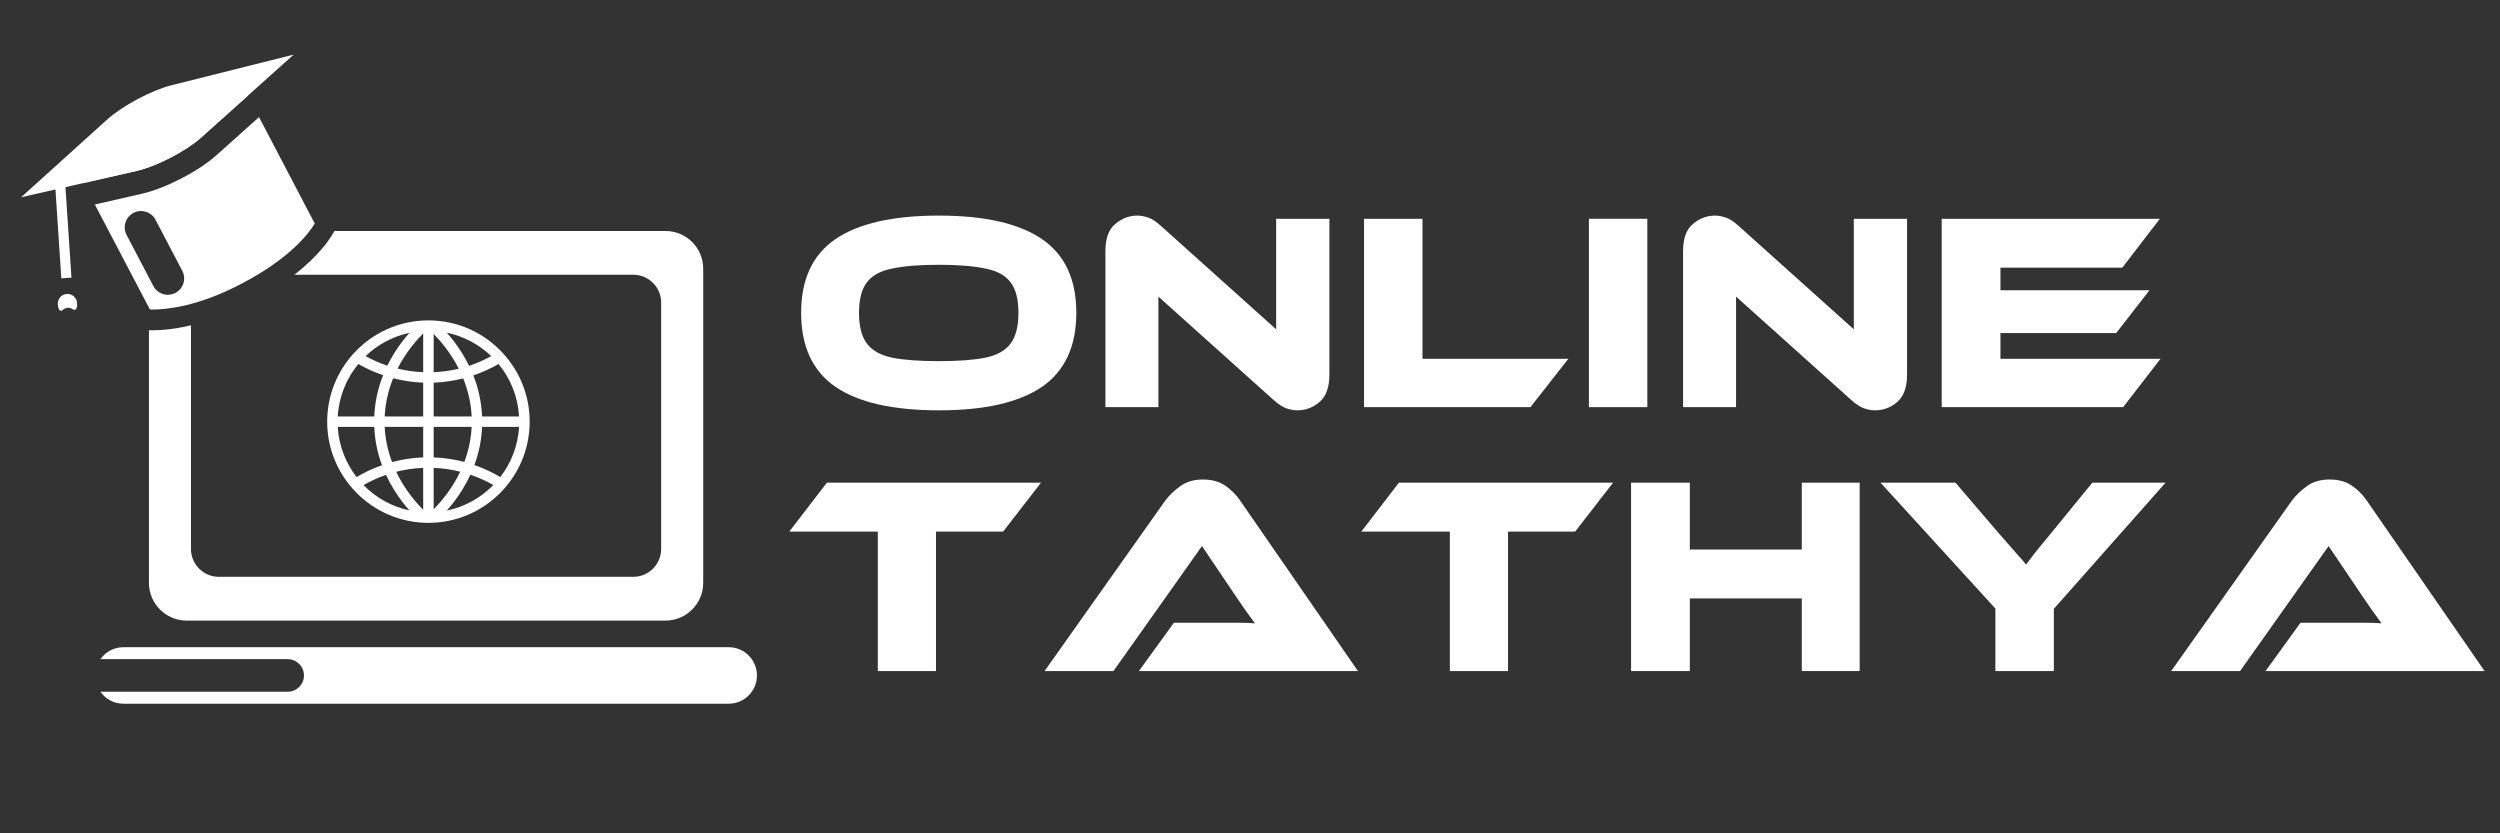
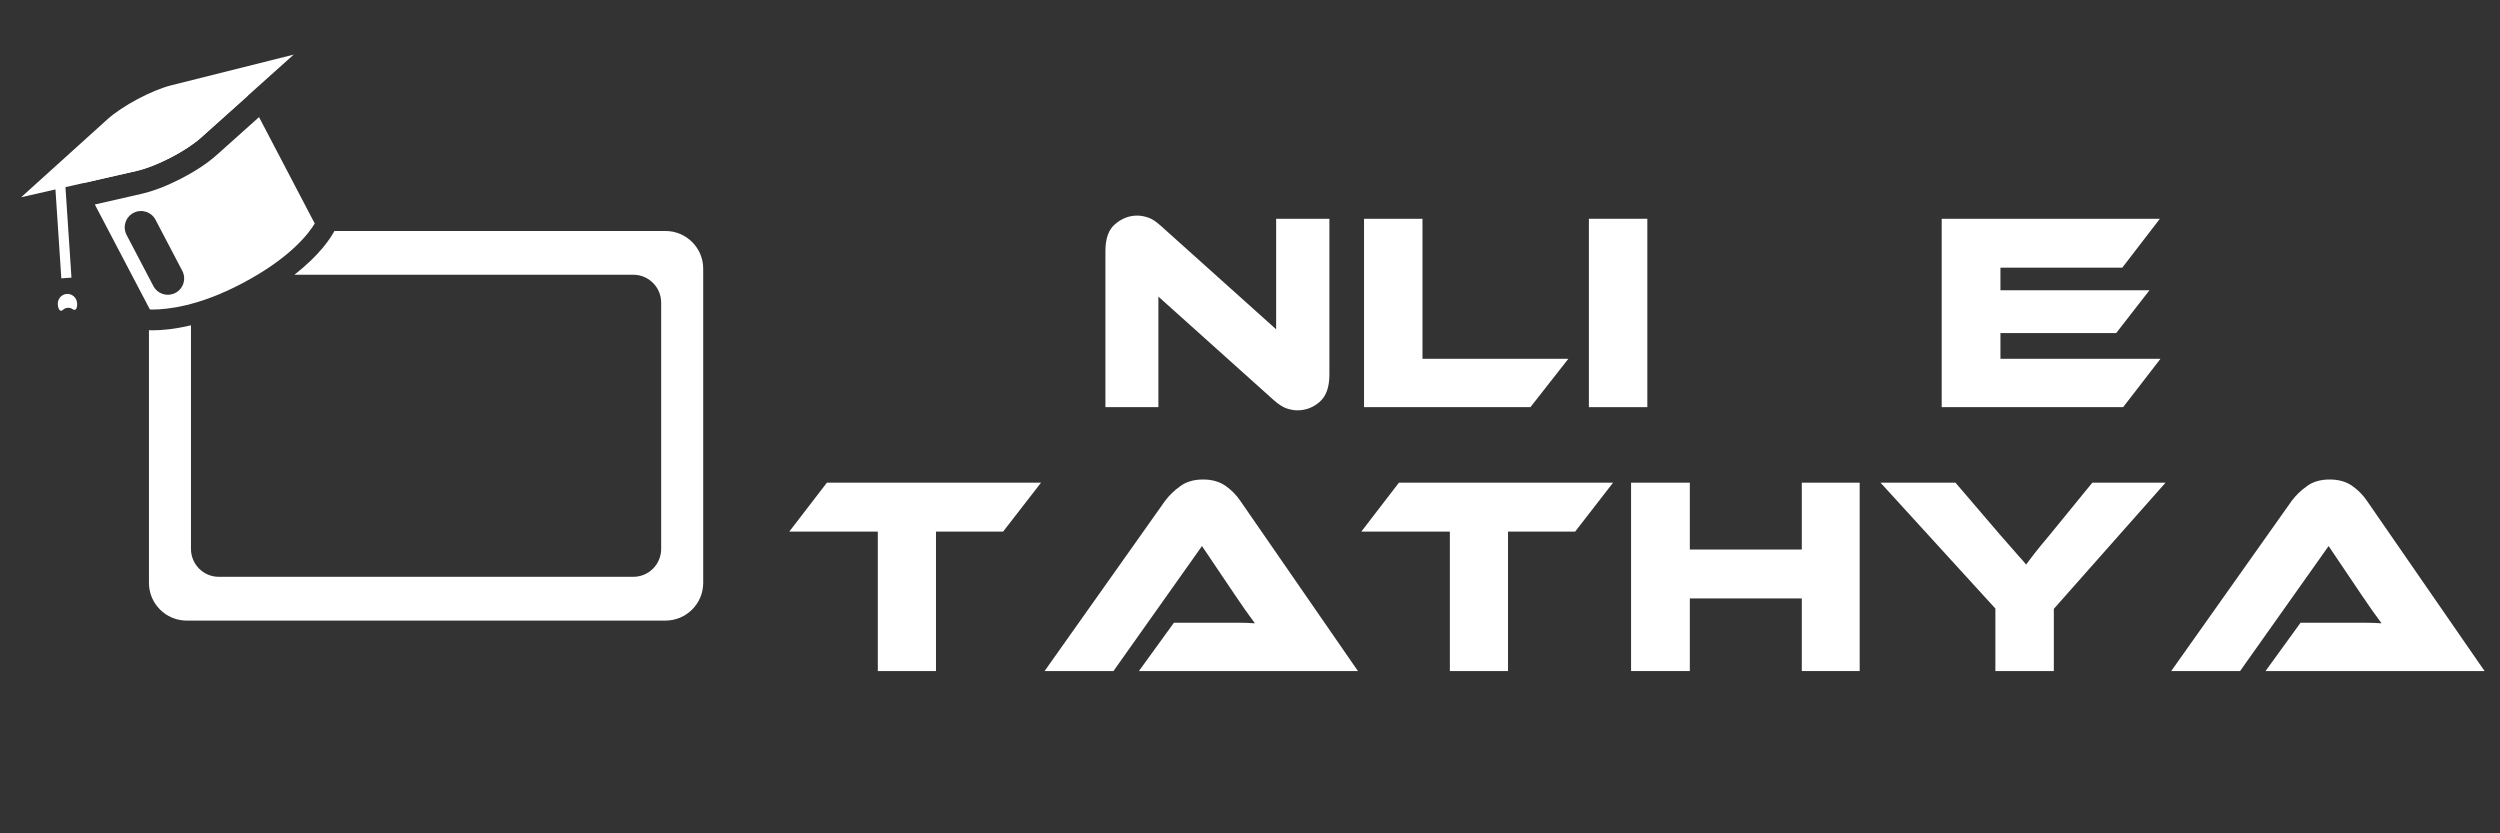
<svg xmlns="http://www.w3.org/2000/svg" width="180" zoomAndPan="magnify" viewBox="0 0 135 45" height="60" preserveAspectRatio="xMidYMid meet">
  <rect x="0" y="0" width="135" height="45" fill="#333333" stroke="none" />
  <defs>
    <g />
    <clipPath id="7cb9cef5e8">
      <path d="M 0.48 19 L 15 19 L 15 30 L 0.48 30 Z M 0.48 19 " clip-rule="nonzero" />
    </clipPath>
    <clipPath id="577caf4996">
      <path d="M 75 18 L 92.879 18 L 92.879 30 L 75 30 Z M 75 18 " clip-rule="nonzero" />
    </clipPath>
    <clipPath id="682f0545db">
      <rect x="0" width="93" y="0" height="34" />
    </clipPath>
    <clipPath id="68f06e8d95">
-       <path d="M 5 34 L 40.875 34 L 40.875 38 L 5 38 Z M 5 34 " clip-rule="nonzero" />
-     </clipPath>
+       </clipPath>
    <clipPath id="8eff8d3008">
      <path d="M 1.125 2.941 L 16 2.941 L 16 11 L 1.125 11 Z M 1.125 2.941 " clip-rule="nonzero" />
    </clipPath>
    <clipPath id="1b8f339bf8">
      <path d="M 17.668 17.301 L 28.918 17.301 L 28.918 28.551 L 17.668 28.551 Z M 17.668 17.301 " clip-rule="nonzero" />
    </clipPath>
  </defs>
  <g transform="matrix(1, 0, 0, 1, 42, 7)">
    <g clip-path="url(#682f0545db)">
      <g fill="#ffffff" fill-opacity="1">
        <g transform="translate(0.621, 14.986)">
          <g>
-             <path d="M 8.078 -10.344 C 10.547 -10.344 12.398 -9.922 13.641 -9.078 C 14.879 -8.234 15.5 -6.906 15.5 -5.094 C 15.5 -3.281 14.879 -1.945 13.641 -1.094 C 12.398 -0.25 10.547 0.172 8.078 0.172 C 5.598 0.172 3.738 -0.25 2.5 -1.094 C 1.258 -1.945 0.641 -3.281 0.641 -5.094 C 0.641 -6.906 1.258 -8.234 2.5 -9.078 C 3.738 -9.922 5.598 -10.344 8.078 -10.344 Z M 8.078 -2.484 C 9.129 -2.484 9.969 -2.547 10.594 -2.672 C 11.227 -2.805 11.68 -3.062 11.953 -3.438 C 12.234 -3.812 12.375 -4.363 12.375 -5.094 C 12.375 -5.82 12.234 -6.367 11.953 -6.734 C 11.68 -7.109 11.227 -7.359 10.594 -7.484 C 9.969 -7.617 9.129 -7.688 8.078 -7.688 C 7.016 -7.688 6.172 -7.617 5.547 -7.484 C 4.922 -7.359 4.469 -7.109 4.188 -6.734 C 3.906 -6.367 3.766 -5.82 3.766 -5.094 C 3.766 -4.363 3.906 -3.812 4.188 -3.438 C 4.469 -3.062 4.922 -2.805 5.547 -2.672 C 6.172 -2.547 7.016 -2.484 8.078 -2.484 Z M 8.078 -2.484 " />
-           </g>
+             </g>
        </g>
      </g>
      <g fill="#ffffff" fill-opacity="1">
        <g transform="translate(16.787, 14.986)">
          <g>
            <path d="M 11.266 0.172 C 11.078 0.172 10.879 0.133 10.672 0.062 C 10.473 -0.008 10.25 -0.156 10 -0.375 L 3.766 -5.969 L 3.766 0 L 0.906 0 L 0.906 -8.438 C 0.906 -9.113 1.082 -9.598 1.438 -9.891 C 1.789 -10.191 2.188 -10.344 2.625 -10.344 C 2.82 -10.344 3.02 -10.305 3.219 -10.234 C 3.414 -10.172 3.641 -10.023 3.891 -9.797 L 10.125 -4.203 L 10.125 -10.172 L 13 -10.172 L 13 -1.75 C 13 -1.07 12.82 -0.582 12.469 -0.281 C 12.125 0.02 11.723 0.172 11.266 0.172 Z M 11.266 0.172 " />
          </g>
        </g>
      </g>
      <g fill="#ffffff" fill-opacity="1">
        <g transform="translate(30.705, 14.986)">
          <g>
            <path d="M 4.109 -2.609 L 11.984 -2.609 L 9.938 0 L 0.953 0 L 0.953 -10.172 L 4.109 -10.172 Z M 4.109 -2.609 " />
          </g>
        </g>
      </g>
      <g fill="#ffffff" fill-opacity="1">
        <g transform="translate(42.8, 14.986)">
          <g>
            <path d="M 4.156 -10.172 L 4.156 0 L 1 0 L 1 -10.172 Z M 4.156 -10.172 " />
          </g>
        </g>
      </g>
      <g fill="#ffffff" fill-opacity="1">
        <g transform="translate(47.981, 14.986)">
          <g>
-             <path d="M 11.266 0.172 C 11.078 0.172 10.879 0.133 10.672 0.062 C 10.473 -0.008 10.25 -0.156 10 -0.375 L 3.766 -5.969 L 3.766 0 L 0.906 0 L 0.906 -8.438 C 0.906 -9.113 1.082 -9.598 1.438 -9.891 C 1.789 -10.191 2.188 -10.344 2.625 -10.344 C 2.82 -10.344 3.02 -10.305 3.219 -10.234 C 3.414 -10.172 3.641 -10.023 3.891 -9.797 L 10.125 -4.203 L 10.125 -10.172 L 13 -10.172 L 13 -1.75 C 13 -1.07 12.82 -0.582 12.469 -0.281 C 12.125 0.02 11.723 0.172 11.266 0.172 Z M 11.266 0.172 " />
-           </g>
+             </g>
        </g>
      </g>
      <g fill="#ffffff" fill-opacity="1">
        <g transform="translate(61.899, 14.986)">
          <g>
            <path d="M 4.125 -2.609 L 12.766 -2.609 L 10.75 0 L 0.953 0 L 0.953 -10.172 L 12.734 -10.172 L 10.703 -7.531 L 4.125 -7.531 L 4.125 -6.312 L 12.172 -6.312 L 10.375 -4 L 4.125 -4 Z M 4.125 -2.609 " />
          </g>
        </g>
      </g>
      <g clip-path="url(#7cb9cef5e8)">
        <g fill="#ffffff" fill-opacity="1">
          <g transform="translate(0.621, 29.237)">
            <g>
              <path d="M 2.031 -10.172 L 13.594 -10.172 L 11.547 -7.531 L 7.922 -7.531 L 7.922 0 L 4.781 0 L 4.781 -7.531 L 0 -7.531 Z M 2.031 -10.172 " />
            </g>
          </g>
        </g>
      </g>
      <g fill="#ffffff" fill-opacity="1">
        <g transform="translate(14.235, 29.237)">
          <g>
            <path d="M 17.094 0 L 5.266 0 L 7.156 -2.609 L 9.719 -2.609 C 10.02 -2.609 10.332 -2.609 10.656 -2.609 C 10.988 -2.609 11.281 -2.598 11.531 -2.578 C 11.395 -2.766 11.227 -2.992 11.031 -3.266 C 10.844 -3.547 10.66 -3.812 10.484 -4.062 L 8.672 -6.75 L 3.891 0 L 0.172 0 L 6.688 -9.203 C 6.906 -9.492 7.176 -9.754 7.5 -9.984 C 7.82 -10.223 8.234 -10.344 8.734 -10.344 C 9.203 -10.344 9.598 -10.234 9.922 -10.016 C 10.242 -9.797 10.516 -9.523 10.734 -9.203 Z M 17.094 0 " />
          </g>
        </g>
      </g>
      <g fill="#ffffff" fill-opacity="1">
        <g transform="translate(31.511, 29.237)">
          <g>
            <path d="M 2.031 -10.172 L 13.594 -10.172 L 11.547 -7.531 L 7.922 -7.531 L 7.922 0 L 4.781 0 L 4.781 -7.531 L 0 -7.531 Z M 2.031 -10.172 " />
          </g>
        </g>
      </g>
      <g fill="#ffffff" fill-opacity="1">
        <g transform="translate(45.125, 29.237)">
          <g>
            <path d="M 13.297 -10.172 L 13.297 0 L 10.172 0 L 10.172 -3.922 L 4.125 -3.922 L 4.125 0 L 0.953 0 L 0.953 -10.172 L 4.125 -10.172 L 4.125 -6.562 L 10.172 -6.562 L 10.172 -10.172 Z M 13.297 -10.172 " />
          </g>
        </g>
      </g>
      <g fill="#ffffff" fill-opacity="1">
        <g transform="translate(59.423, 29.237)">
          <g>
            <path d="M 11.562 -10.172 L 15.516 -10.172 L 9.484 -3.359 L 9.484 0 L 6.328 0 L 6.328 -3.375 L 0.125 -10.172 L 4.172 -10.172 L 6.594 -7.344 C 6.707 -7.219 6.859 -7.047 7.047 -6.828 C 7.234 -6.617 7.414 -6.41 7.594 -6.203 C 7.781 -6.004 7.91 -5.852 7.984 -5.75 C 8.086 -5.883 8.234 -6.078 8.422 -6.328 C 8.617 -6.578 8.898 -6.922 9.266 -7.359 Z M 11.562 -10.172 " />
          </g>
        </g>
      </g>
      <g clip-path="url(#577caf4996)">
        <g fill="#ffffff" fill-opacity="1">
          <g transform="translate(75.073, 29.237)">
            <g>
              <path d="M 17.094 0 L 5.266 0 L 7.156 -2.609 L 9.719 -2.609 C 10.02 -2.609 10.332 -2.609 10.656 -2.609 C 10.988 -2.609 11.281 -2.598 11.531 -2.578 C 11.395 -2.766 11.227 -2.992 11.031 -3.266 C 10.844 -3.547 10.66 -3.812 10.484 -4.062 L 8.672 -6.75 L 3.891 0 L 0.172 0 L 6.688 -9.203 C 6.906 -9.492 7.176 -9.754 7.5 -9.984 C 7.82 -10.223 8.234 -10.344 8.734 -10.344 C 9.203 -10.344 9.598 -10.234 9.922 -10.016 C 10.242 -9.797 10.516 -9.523 10.734 -9.203 Z M 17.094 0 " />
            </g>
          </g>
        </g>
      </g>
    </g>
  </g>
  <g clip-path="url(#68f06e8d95)">
    <path fill="#ffffff" d="M 39.352 34.949 L 6.664 34.949 C 6.152 34.949 5.699 35.203 5.422 35.594 L 15.531 35.594 C 16.02 35.594 16.414 35.988 16.414 36.477 C 16.414 36.961 16.02 37.355 15.531 37.355 L 5.422 37.355 C 5.699 37.746 6.152 38 6.664 38 L 39.352 38 C 40.191 38 40.875 37.316 40.875 36.477 C 40.875 35.633 40.191 34.949 39.352 34.949 Z M 39.352 34.949 " fill-opacity="1" fill-rule="nonzero" />
  </g>
  <path fill="#ffffff" d="M 2.977 9.973 L 3.523 9.938 L 3.859 14.992 L 3.312 15.031 Z M 2.977 9.973 " fill-opacity="1" fill-rule="nonzero" />
  <path fill="#ffffff" d="M 35.934 12.473 L 18.059 12.473 C 17.848 12.863 17.266 13.773 15.895 14.836 L 34.199 14.836 C 35.031 14.836 35.703 15.512 35.703 16.344 L 35.703 29.641 C 35.703 30.473 35.031 31.148 34.199 31.148 L 11.816 31.148 C 10.984 31.148 10.312 30.473 10.312 29.641 L 10.312 17.566 C 9.398 17.785 8.691 17.836 8.234 17.836 C 8.164 17.836 8.102 17.836 8.043 17.832 L 8.043 31.477 C 8.043 32.598 8.957 33.512 10.078 33.512 L 35.934 33.512 C 37.059 33.512 37.973 32.598 37.973 31.477 L 37.973 14.508 C 37.973 13.383 37.059 12.473 35.934 12.473 Z M 35.934 12.473 " fill-opacity="1" fill-rule="nonzero" />
  <path fill="#ffffff" d="M 10.848 7.438 L 13.383 5.168 L 13.281 4.973 L 4.387 9.633 L 4.516 9.883 L 7.387 9.227 C 8.449 8.984 10.035 8.164 10.848 7.438 Z M 10.848 7.438 " fill-opacity="1" fill-rule="nonzero" />
  <g clip-path="url(#8eff8d3008)">
    <path fill="#ffffff" d="M 1.141 10.652 L 7.387 9.227 C 8.449 8.984 10.035 8.164 10.848 7.438 L 15.859 2.949 L 9.254 4.605 C 8.191 4.871 6.609 5.715 5.797 6.445 Z M 1.141 10.652 " fill-opacity="1" fill-rule="nonzero" />
  </g>
  <path fill="#ffffff" d="M 4.164 16.371 C 4.184 16.664 4.074 16.809 3.922 16.695 C 3.773 16.582 3.539 16.598 3.402 16.73 C 3.266 16.863 3.141 16.73 3.121 16.438 C 3.102 16.145 3.32 15.891 3.605 15.871 C 3.895 15.852 4.145 16.078 4.164 16.371 Z M 4.164 16.371 " fill-opacity="1" fill-rule="nonzero" />
  <path fill="#ffffff" d="M 13.988 6.324 L 11.691 8.379 C 10.715 9.254 8.945 10.168 7.668 10.461 L 5.121 11.043 L 8.094 16.711 C 8.137 16.715 8.184 16.715 8.234 16.715 C 9.039 16.715 10.73 16.535 13.035 15.324 C 15.691 13.938 16.695 12.574 16.996 12.07 Z M 9.473 15.816 C 9.34 15.883 9.199 15.918 9.062 15.918 C 8.746 15.918 8.438 15.746 8.281 15.445 L 6.836 12.688 C 6.609 12.254 6.777 11.723 7.207 11.496 C 7.641 11.27 8.172 11.438 8.398 11.867 L 9.844 14.625 C 10.07 15.059 9.902 15.59 9.473 15.816 Z M 9.473 15.816 " fill-opacity="1" fill-rule="nonzero" />
  <g clip-path="url(#1b8f339bf8)">
-     <path fill="#ffffff" d="M 27.215 19.137 C 27.203 19.113 27.184 19.094 27.164 19.078 C 26.164 17.984 24.727 17.301 23.133 17.301 C 21.543 17.301 20.105 17.984 19.105 19.078 C 19.086 19.094 19.066 19.113 19.051 19.137 C 18.191 20.102 17.668 21.375 17.668 22.77 C 17.668 25.781 20.121 28.234 23.133 28.234 C 26.148 28.234 28.602 25.781 28.602 22.77 C 28.602 21.375 28.078 20.102 27.215 19.137 Z M 27.016 25.762 C 26.641 25.539 26.172 25.305 25.617 25.113 C 25.863 24.445 26.004 23.758 26.031 23.051 L 28.031 23.051 C 27.973 24.066 27.602 25 27.016 25.762 Z M 18.238 23.051 L 20.211 23.051 C 20.238 23.758 20.379 24.453 20.629 25.121 C 20.082 25.312 19.621 25.543 19.254 25.762 C 18.668 25 18.297 24.066 18.238 23.051 Z M 19.348 19.656 C 19.715 19.867 20.164 20.082 20.688 20.262 C 20.402 20.98 20.242 21.723 20.211 22.488 L 18.238 22.488 C 18.301 21.414 18.707 20.438 19.348 19.656 Z M 22.852 20.664 L 22.852 22.488 L 20.773 22.488 C 20.809 21.719 20.988 21.027 21.23 20.426 C 21.723 20.551 22.266 20.641 22.852 20.664 Z M 21.469 19.902 C 21.922 19.012 22.492 18.367 22.852 18.008 L 22.852 20.098 C 22.355 20.078 21.891 20.008 21.469 19.902 Z M 23.418 20.664 C 23.996 20.641 24.531 20.555 25.012 20.434 C 25.254 21.031 25.434 21.719 25.469 22.488 L 23.418 22.488 Z M 23.418 20.098 L 23.418 18.035 C 23.777 18.398 24.332 19.039 24.773 19.91 C 24.359 20.012 23.906 20.078 23.418 20.098 Z M 24.953 19.07 C 24.68 18.629 24.391 18.262 24.125 17.965 C 25.047 18.156 25.875 18.605 26.527 19.23 C 26.191 19.414 25.793 19.602 25.332 19.754 C 25.219 19.523 25.094 19.297 24.953 19.07 Z M 21.289 19.07 C 21.152 19.293 21.027 19.516 20.914 19.746 C 20.465 19.594 20.07 19.414 19.742 19.23 C 20.387 18.613 21.203 18.168 22.109 17.973 C 21.848 18.27 21.559 18.633 21.289 19.07 Z M 20.773 23.051 L 22.852 23.051 L 22.852 24.699 C 22.238 24.723 21.676 24.816 21.172 24.953 C 20.957 24.391 20.809 23.754 20.773 23.051 Z M 22.852 25.266 L 22.852 27.527 C 22.473 27.148 21.855 26.449 21.395 25.477 C 21.836 25.363 22.324 25.285 22.852 25.266 Z M 23.418 25.266 C 23.938 25.285 24.414 25.359 24.852 25.473 C 24.398 26.422 23.801 27.113 23.418 27.5 Z M 23.418 24.699 L 23.418 23.051 L 25.469 23.051 C 25.434 23.75 25.285 24.383 25.074 24.945 C 24.574 24.812 24.02 24.723 23.418 24.699 Z M 26.031 22.488 C 26 21.727 25.844 20.984 25.559 20.27 C 26.094 20.09 26.551 19.871 26.922 19.656 C 27.562 20.438 27.969 21.414 28.027 22.488 Z M 19.629 26.191 C 19.965 26.004 20.371 25.805 20.844 25.641 C 20.973 25.922 21.121 26.195 21.289 26.465 C 21.559 26.902 21.848 27.27 22.109 27.562 C 21.148 27.359 20.293 26.871 19.629 26.195 Z M 24.125 27.57 C 24.391 27.273 24.68 26.906 24.953 26.465 C 25.121 26.191 25.273 25.914 25.402 25.633 C 25.887 25.801 26.301 26 26.641 26.191 C 25.969 26.879 25.102 27.371 24.125 27.57 Z M 24.125 27.57 " fill-opacity="1" fill-rule="nonzero" />
-   </g>
+     </g>
</svg>